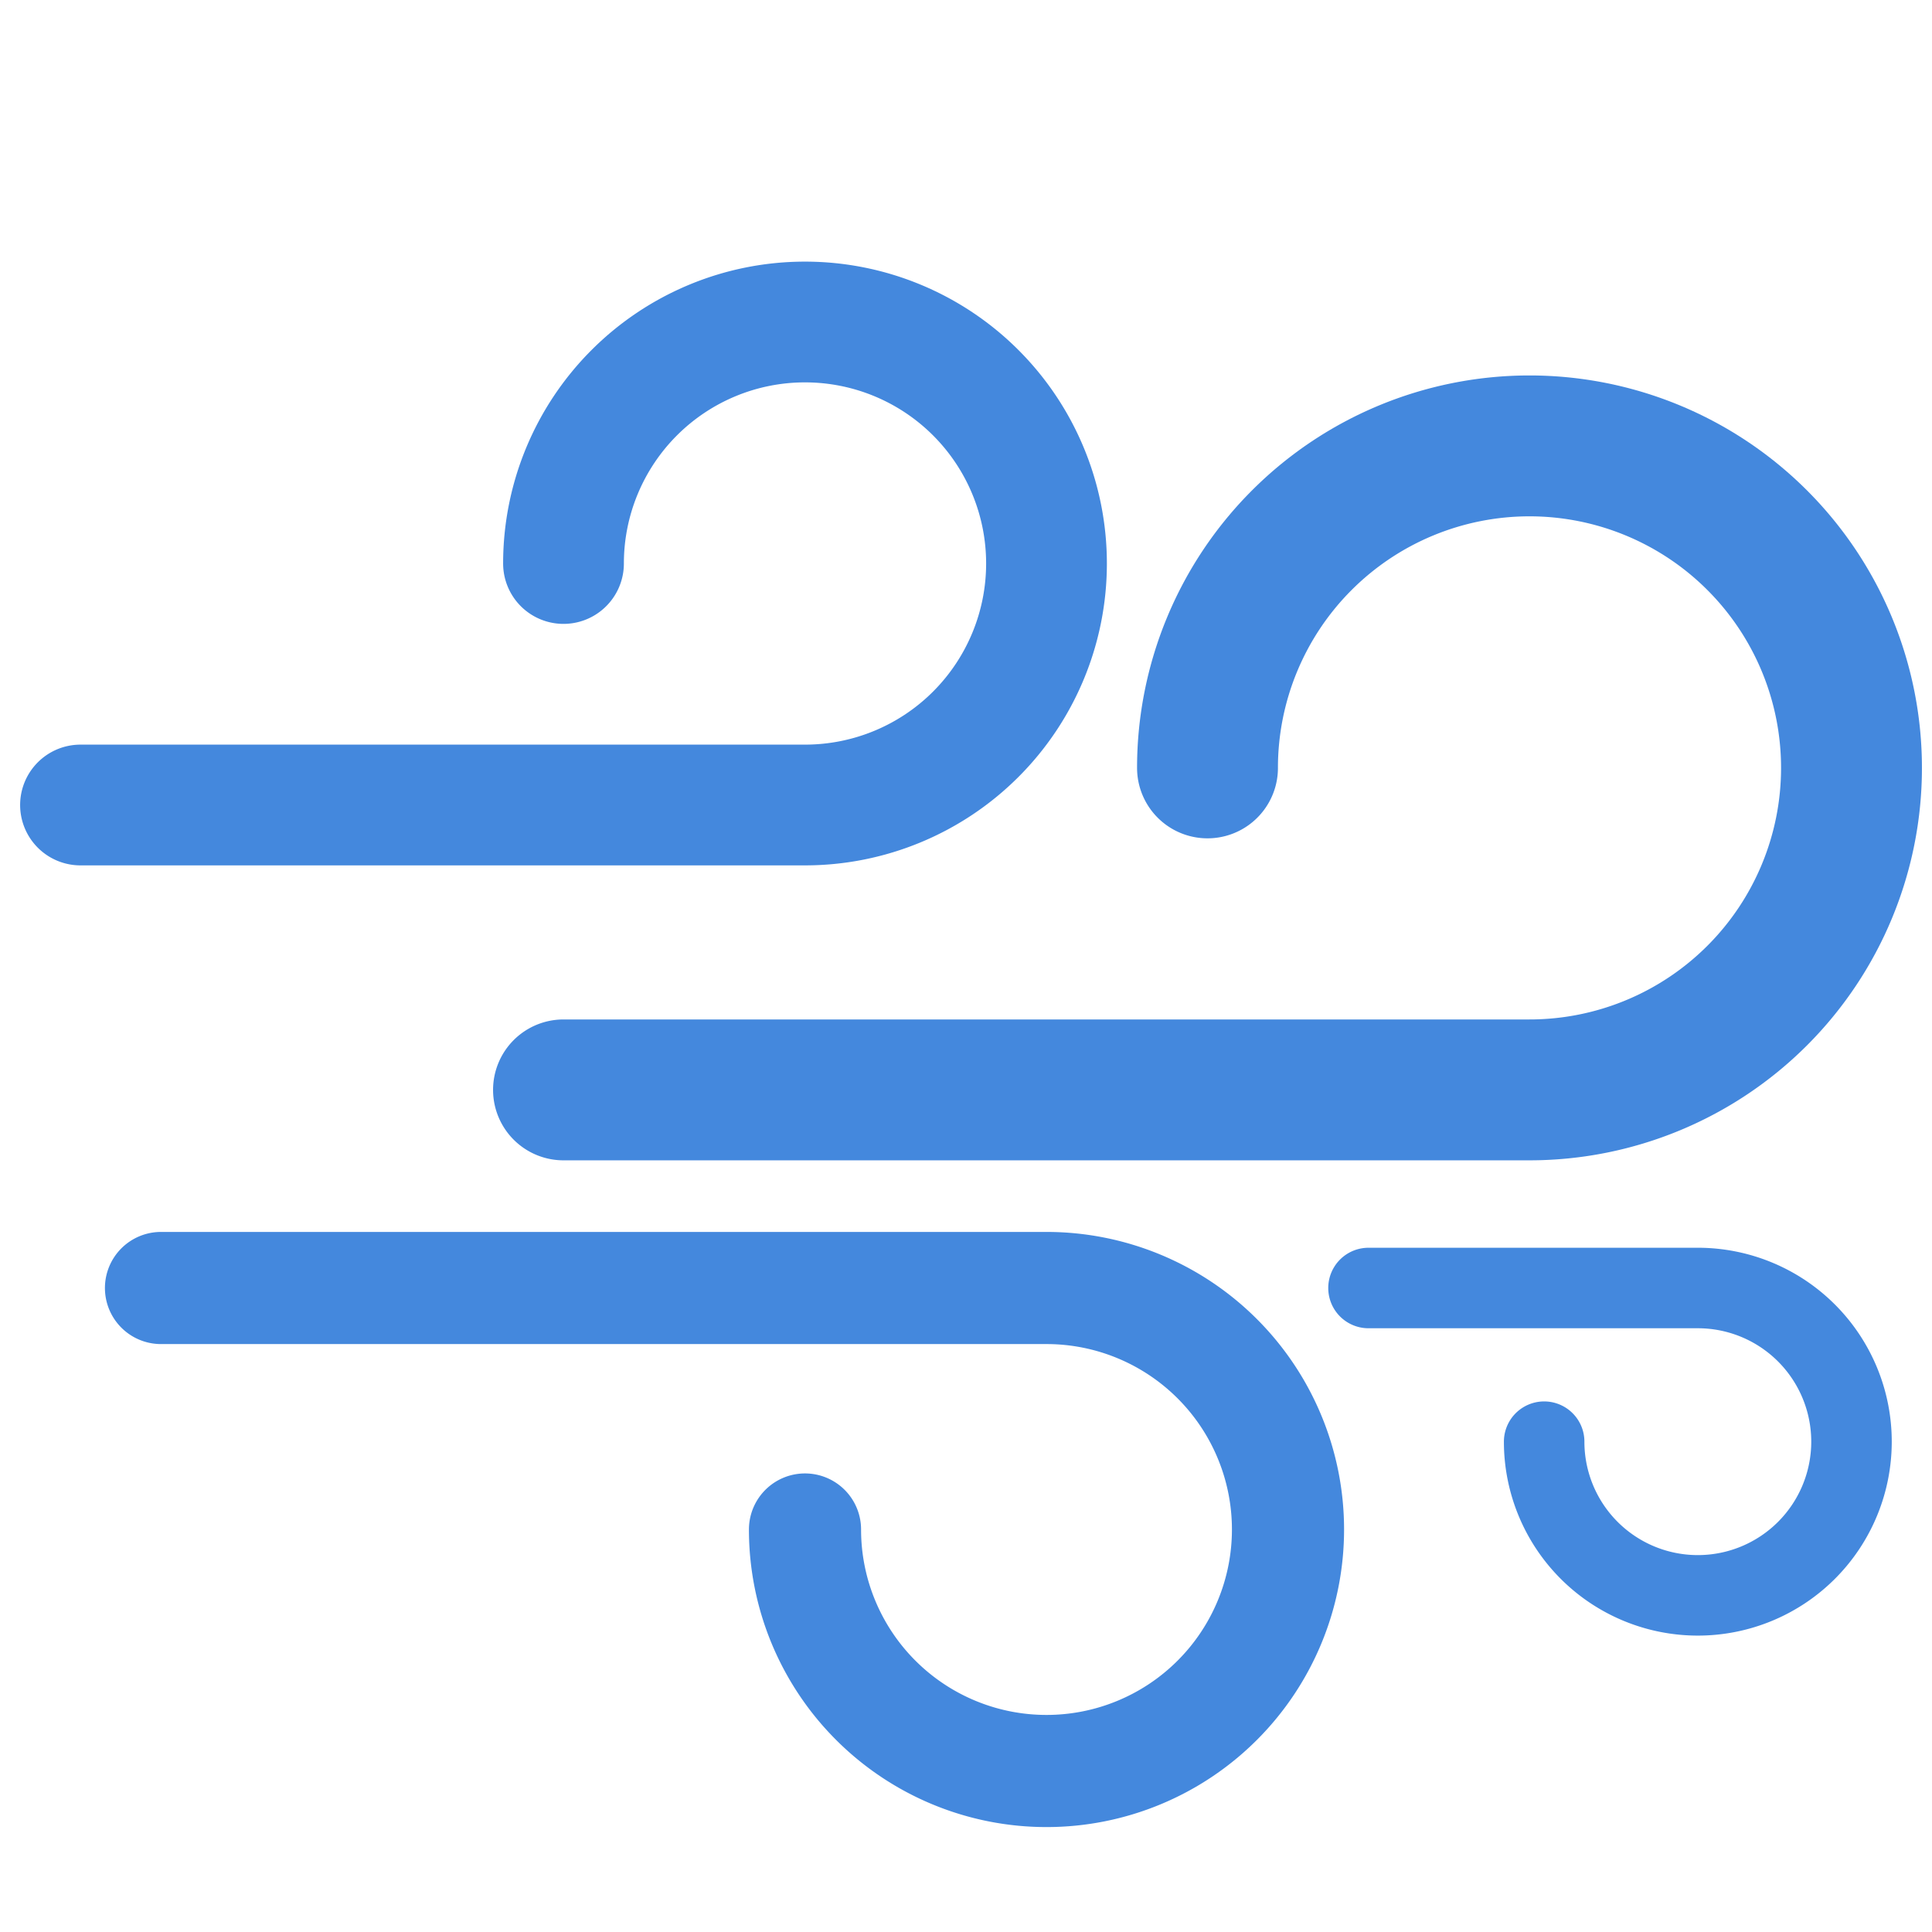
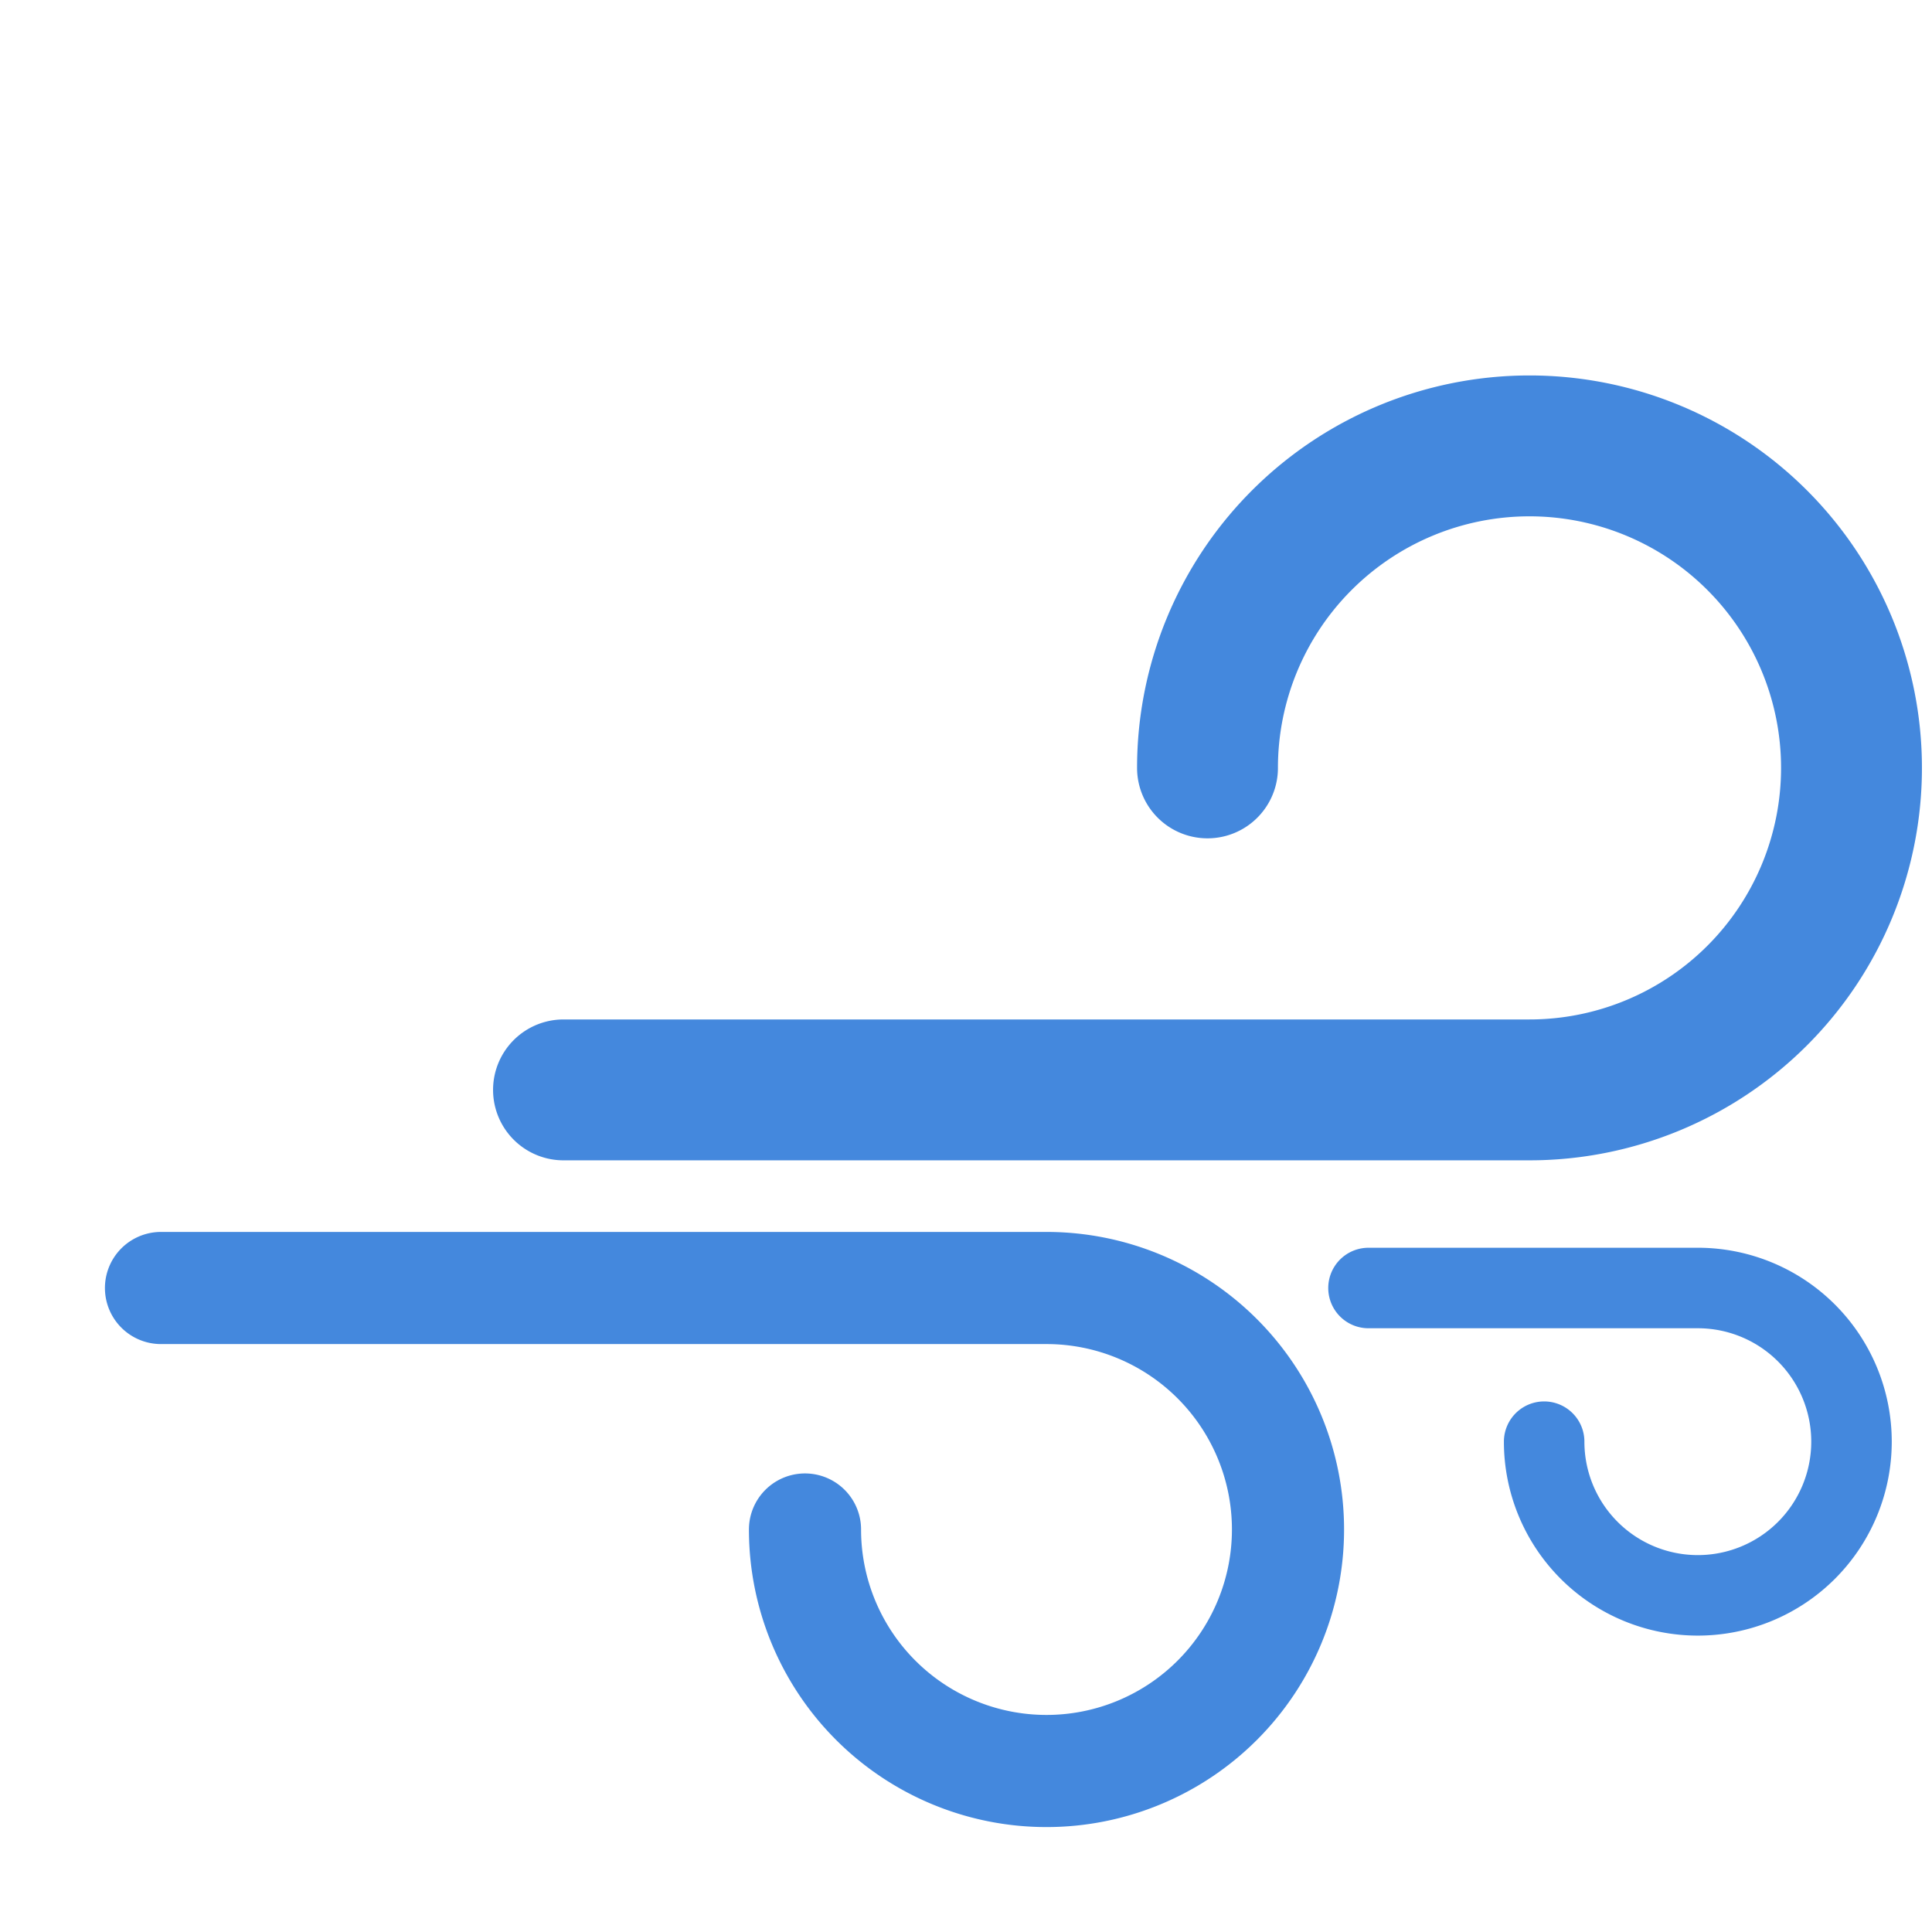
<svg xmlns="http://www.w3.org/2000/svg" viewBox="0 0 24 24">
  <defs>
    <style>.a,.b,.c,.d{fill:none;stroke:#48d;stroke-linecap:round;stroke-miterlimit:10;}.a{stroke-width:1.75px;}.b{stroke-width:1.5px;}.d{stroke-width:1.393px;}</style>
  </defs>
  <title>wi</title>
  <path class="a" d="M15,9.539a4,4,0,1,1,4,4H7" />
-   <path class="b" d="M7,7a3,3,0,1,1,3,3H1" />
  <path class="c" d="M19.182,17.909A1.909,1.909,0,1,0,21.091,16H17" />
  <path class="d" d="M10,19a3,3,0,1,0,3-3H2" />
</svg>